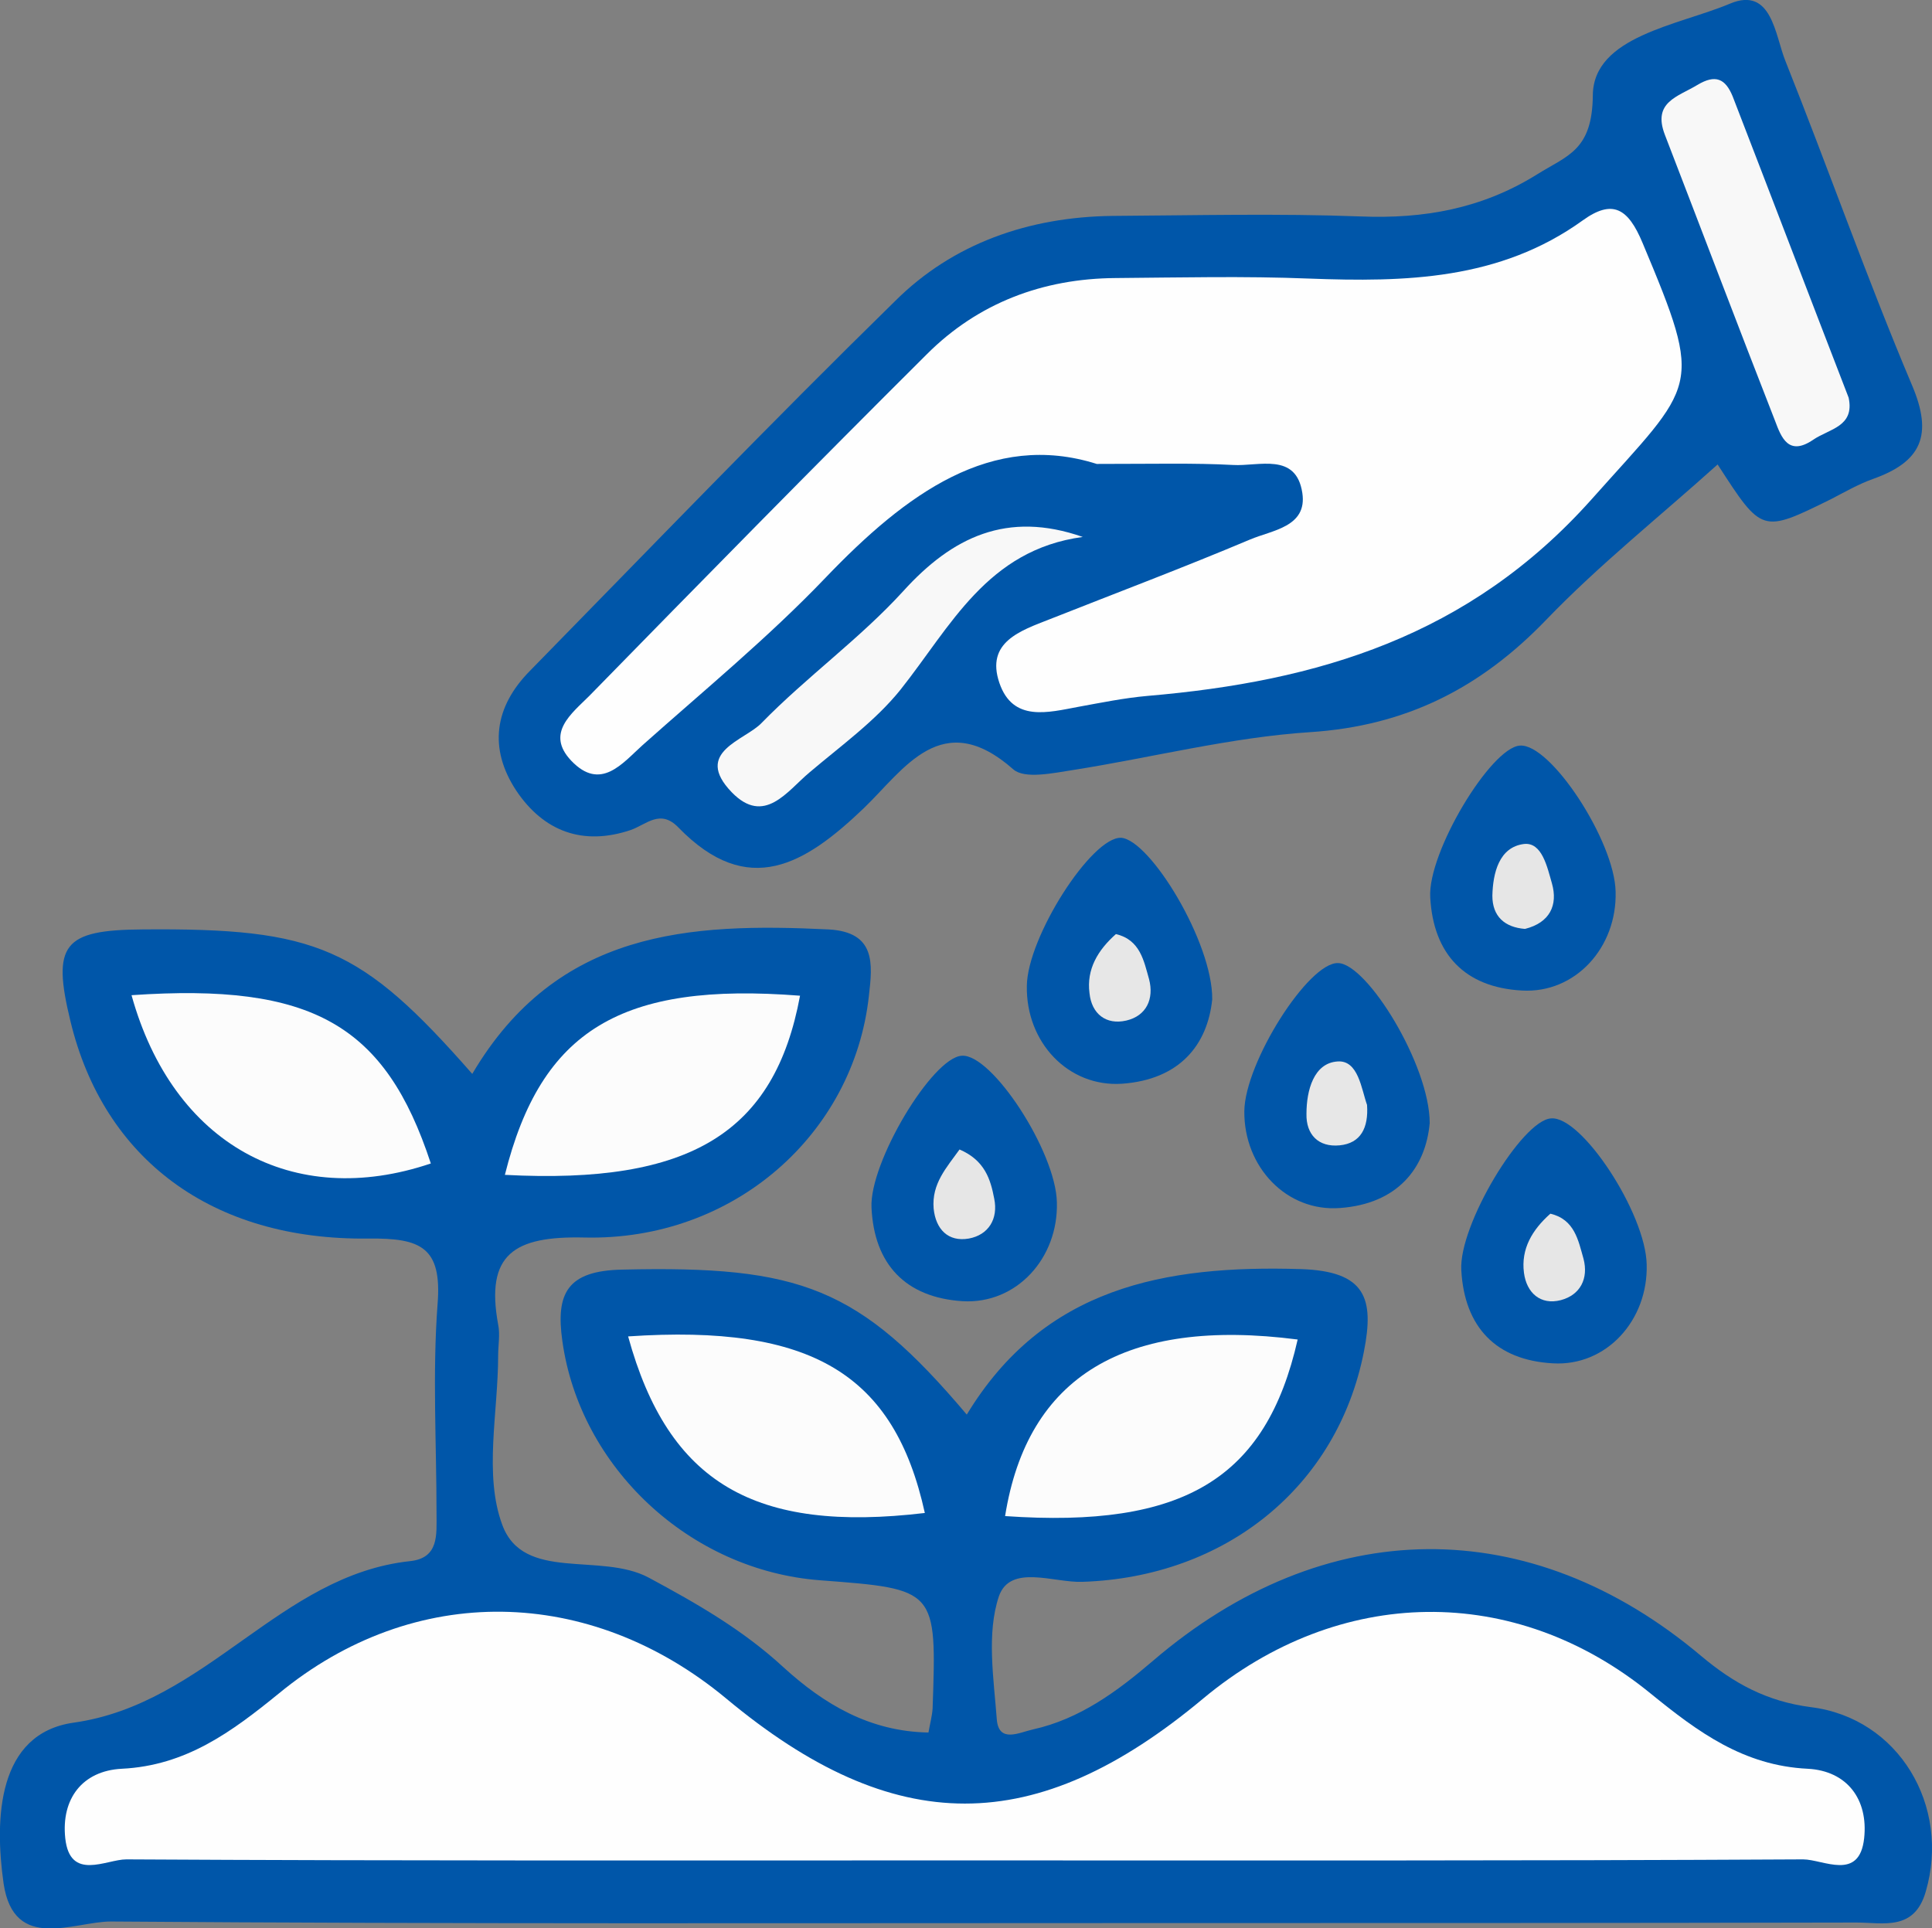
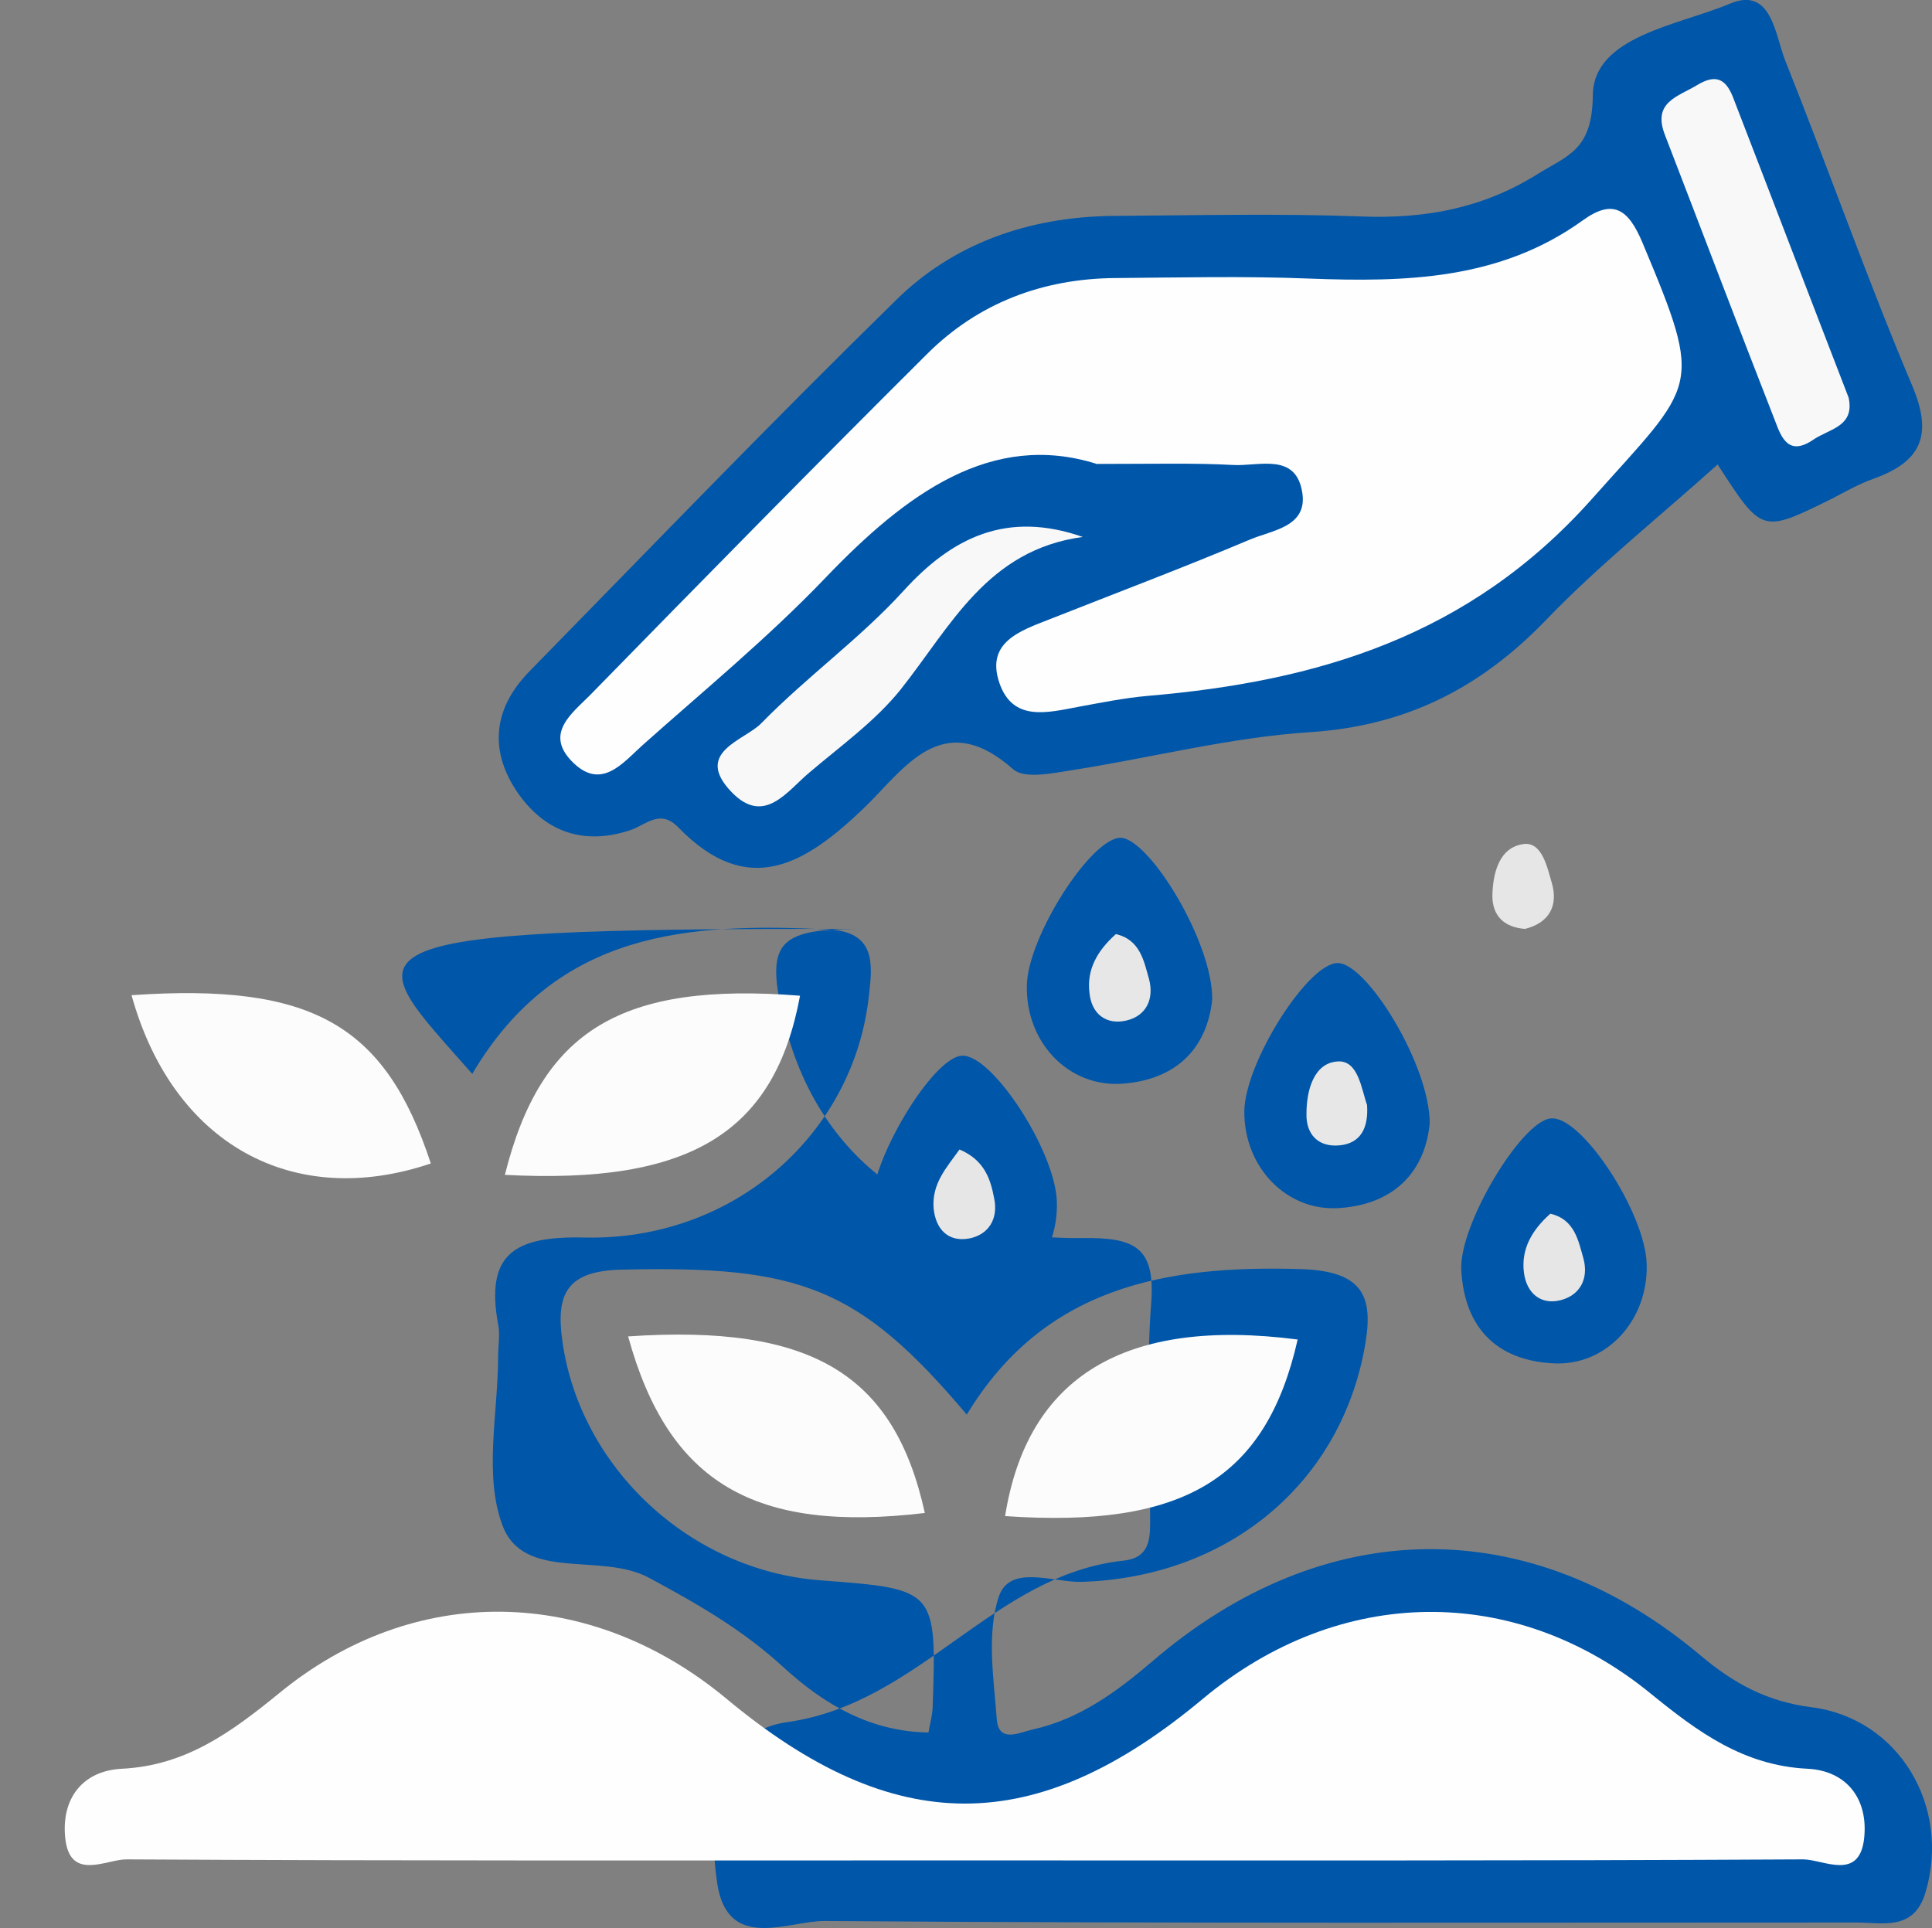
<svg xmlns="http://www.w3.org/2000/svg" version="1.1" id="Layer_1" x="0px" y="0px" viewBox="0 0 373.1 372.4" style="enable-background:new 0 0 373.1 372.4;" xml:space="preserve">
  <rect x="0" y="0" width="373.1" height="372.4" fill="#808080" stroke="none" />
  <style type="text/css">
	.st0{fill:#0056A9;}
	.st1{fill:#FEFEFE;}
	.st2{fill:#FCFCFC;}
	.st3{fill:#F8F8F8;}
	.st4{fill:#E6E6E6;}
	.st5{fill:#E7E7E7;}
</style>
  <g>
-     <path class="st0" d="M91.2,207.4c16.4-27.8,42-29.2,68.8-27.9c9.2,0.5,8.5,6.7,7.8,12.8c-2.9,26.7-26.1,47.4-55,46.7   c-13.5-0.3-19.1,3.2-16.6,16.8c0.4,1.9,0,4,0,6c0,11-2.8,23,0.8,32.7c4.1,11.1,19,5.2,28.3,10.2c9.3,5,18.2,10.1,26,17.3   c7.9,7.2,16.7,12.4,28,12.6c0.3-1.7,0.7-3.2,0.8-4.6c0.8-23.1,0.8-23.1-21.7-24.8c-25.2-1.9-46.4-21.8-49.8-46.2   c-1.3-9.2,0.9-13.6,11.6-13.8c34.4-0.8,45.7,3.4,66.5,28c14.9-24.6,38.2-28.9,64.5-28.1c12.6,0.4,14.2,5.7,12.2,15.9   c-5.1,26.1-26.7,43.6-54.4,44.5c-5.5,0.2-13.9-3.5-16.1,2.8c-2.4,7.2-1,15.8-0.4,23.8c0.4,4.6,4.3,2.5,7,1.9   c9-2,16.2-7.3,23.1-13.2c33.2-28.5,72.9-28.8,105.9-1c6.3,5.3,12.7,8.8,21.2,9.9c17,2.1,27,19.1,22.2,35.6c-2.2,7.7-8.2,6-13.4,6   c-45.9,0.1-91.9,0.1-137.8,0.1c-66.4,0-132.9,0.2-199.3-0.3c-7.1,0-18.7,6-20.7-7.3c-1.8-12.6-1.2-29,13.5-31.1   c25.7-3.6,39.8-28.5,65-31.2c5.6-0.6,5.1-5.1,5.1-9.2c0-13.5-0.8-27,0.2-40.4c0.9-11.1-3.3-12.8-13.3-12.7   c-30.3,0.4-51.2-15.4-57.6-42c-3.6-14.8-1.4-17.6,13.9-17.7C61.2,179.2,69.7,182.9,91.2,207.4z" />
+     <path class="st0" d="M91.2,207.4c16.4-27.8,42-29.2,68.8-27.9c9.2,0.5,8.5,6.7,7.8,12.8c-2.9,26.7-26.1,47.4-55,46.7   c-13.5-0.3-19.1,3.2-16.6,16.8c0.4,1.9,0,4,0,6c0,11-2.8,23,0.8,32.7c4.1,11.1,19,5.2,28.3,10.2c9.3,5,18.2,10.1,26,17.3   c7.9,7.2,16.7,12.4,28,12.6c0.3-1.7,0.7-3.2,0.8-4.6c0.8-23.1,0.8-23.1-21.7-24.8c-25.2-1.9-46.4-21.8-49.8-46.2   c-1.3-9.2,0.9-13.6,11.6-13.8c34.4-0.8,45.7,3.4,66.5,28c14.9-24.6,38.2-28.9,64.5-28.1c12.6,0.4,14.2,5.7,12.2,15.9   c-5.1,26.1-26.7,43.6-54.4,44.5c-5.5,0.2-13.9-3.5-16.1,2.8c-2.4,7.2-1,15.8-0.4,23.8c0.4,4.6,4.3,2.5,7,1.9   c9-2,16.2-7.3,23.1-13.2c33.2-28.5,72.9-28.8,105.9-1c6.3,5.3,12.7,8.8,21.2,9.9c17,2.1,27,19.1,22.2,35.6c-2.2,7.7-8.2,6-13.4,6   c-66.4,0-132.9,0.2-199.3-0.3c-7.1,0-18.7,6-20.7-7.3c-1.8-12.6-1.2-29,13.5-31.1   c25.7-3.6,39.8-28.5,65-31.2c5.6-0.6,5.1-5.1,5.1-9.2c0-13.5-0.8-27,0.2-40.4c0.9-11.1-3.3-12.8-13.3-12.7   c-30.3,0.4-51.2-15.4-57.6-42c-3.6-14.8-1.4-17.6,13.9-17.7C61.2,179.2,69.7,182.9,91.2,207.4z" />
    <path class="st0" d="M331.7,89.7c-11.1,10-22.8,19.3-33.1,30c-12.7,13.2-27.1,20.5-45.6,21.7c-15.3,1-30.5,4.9-45.7,7.3   c-3.9,0.6-9.4,1.8-11.6-0.1c-13.8-12.2-21.1,0-28.9,7.5c-11.3,10.8-22.3,17.6-35.8,3.7c-3.5-3.6-6.1-0.6-9.2,0.5   c-9.2,3.1-16.8,0.3-22.1-7.6c-5.4-8.2-4.2-16.2,2.6-23.1c23.4-23.9,46.6-48,70.5-71.4C184,47,198.7,41.9,214.8,41.7   c16-0.1,32-0.5,47.9,0.1c12.3,0.5,23.5-1.5,34.1-8.1c5.9-3.7,10.7-4.6,10.8-15.3C307.7,7,324.1,4.9,334.1,0.7   c8.1-3.4,8.7,6.2,10.7,11.1c8.3,20.8,15.7,41.9,24.4,62.5c4.2,9.8,1.8,14.9-7.5,18.2c-2.8,1-5.4,2.5-8.1,3.9   C340.2,103,340.3,103,331.7,89.7z" />
-     <path class="st0" d="M312,172.2c0.3,10.8-7.8,19.7-18.1,19.1c-11-0.6-17.1-7-17.7-18c-0.5-8.7,11.7-28.9,17.3-29.3   C299.4,143.5,311.8,162.4,312,172.2z" />
    <path class="st0" d="M234.1,193c-0.9,8.8-6.3,15.5-17.4,16.3c-10.4,0.7-18.6-8-18.4-18.9c0.1-9.4,12.5-28.8,18.2-28.6   C222.1,162.2,234.2,182,234.1,193z" />
    <path class="st0" d="M276.1,216.9c-0.8,8.8-6.3,15.6-17.3,16.4c-10.3,0.8-18.6-7.9-18.5-18.7c0.1-9.4,12.4-28.8,18.1-28.6   C264,186.1,276.1,205.7,276.1,216.9z" />
    <path class="st0" d="M204.1,232.2c0.3,10.8-7.8,19.7-18.2,19.1c-11-0.7-17.1-7.1-17.6-18.1c-0.4-8.7,11.7-28.9,17.4-29.3   C191.5,203.4,203.9,222.4,204.1,232.2z" />
    <path class="st0" d="M318,244.2c0.3,10.8-7.8,19.7-18.1,19.1c-11-0.6-17.1-7-17.7-18c-0.5-8.7,11.7-28.9,17.3-29.3   C305.4,215.4,317.8,234.3,318,244.2z" />
    <path class="st1" d="M184.7,359.3c-53.4,0-106.9,0.1-160.3-0.2c-3.9,0-10.9,4.3-11.8-4.1c-0.8-7.6,3.3-13,10.9-13.4   c12.4-0.6,21.2-7.1,30.3-14.5c26.2-21.6,60.1-20.9,86.4,0.9c32.5,27.1,59.8,27.1,92.2,0c26.2-21.8,60.1-22.4,86.4-0.9   c9.1,7.4,17.9,13.9,30.3,14.5c7.6,0.4,11.7,5.9,10.9,13.4c-0.9,8.4-7.9,4.1-11.8,4.1C293.6,359.4,239.1,359.3,184.7,359.3z" />
    <path class="st2" d="M25.4,192.2c34.9-2.4,49,5.7,57.8,32.5C56.6,233.7,33.4,221,25.4,192.2z" />
    <path class="st2" d="M97.5,226.9c7-28,22.5-37.3,57-34.6C149.6,218.7,133.4,228.8,97.5,226.9z" />
    <path class="st2" d="M121.3,258.1c35.5-2.4,51.4,7.3,57.3,34.1C145.8,296.1,129.1,286.5,121.3,258.1z" />
    <path class="st2" d="M250.6,258.7c-6.1,26.9-22,36.5-56.5,34.1C198.4,265.8,217.3,254.4,250.6,258.7z" />
    <path class="st1" d="M211.8,89.6c-20.3-6.4-36.8,5.7-52.4,22c-11,11.5-23.4,21.7-35.3,32.3c-3.9,3.5-8.1,9-13.8,3   c-5-5.3,0.1-9.1,3.5-12.5c21.6-22.1,43.3-44.2,65.2-66c9.9-9.9,22.4-14.6,36.4-14.7c12.5-0.1,24.9-0.4,37.4,0.1   c18.6,0.7,36.8,0.3,52.8-11.2c5.8-4.2,8.8-2.4,11.6,4.3c12,28.6,10.4,26.8-9.9,49.6c-23.6,26.4-52.8,35.1-85.7,37.9   c-4.5,0.4-8.9,1.3-13.3,2.1c-5.9,1.1-12.7,3-15.3-4.6c-2.7-7.9,4.1-10.1,9.7-12.3c12.9-5.1,25.9-10,38.7-15.4   c4.2-1.8,11.1-2.4,10.1-9c-1.2-7.9-8.4-5.1-13.4-5.4C230.7,89.4,223.2,89.6,211.8,89.6z" />
    <path class="st3" d="M357,76.8c1.2,5.6-3.7,6-6.8,8.1c-4.8,3.3-6.2-0.4-7.4-3.6c-7.2-18.4-14.2-36.9-21.3-55.3   c-2.4-6.3,2.5-7.3,6.3-9.6c3.5-2.1,5.4-1.2,6.8,2.2C342.1,38,349.5,57.4,357,76.8z" />
    <path class="st3" d="M209.1,103.7c-18.5,2.5-25.5,17.3-35.2,29.5c-4.9,6.1-11.6,10.9-17.6,16c-4.3,3.6-8.7,10.3-15,3.8   c-7.5-7.8,2.6-10,5.8-13.4c8.7-8.9,19-16.3,27.3-25.4C183.9,103.7,194.5,98.6,209.1,103.7z" />
    <path class="st4" d="M294.5,179.4c-3.9-0.3-6.3-2.4-6.3-6.4c0.1-4.4,1.3-9.4,6.1-10c3.5-0.4,4.5,4.5,5.4,7.6   C300.9,174.8,299.3,178.2,294.5,179.4z" />
    <path class="st5" d="M215.5,180.4c4.7,1.1,5.4,5.2,6.4,8.7c1,3.8-0.5,7.1-4.4,8c-3.9,0.9-6.7-1.3-7.1-5.3   C209.8,187.2,212,183.5,215.5,180.4z" />
    <path class="st5" d="M264,213.4c0.3,4.4-1.2,7.4-5.3,7.8c-4.1,0.4-6.5-2.1-6.4-6.1c0-4.5,1.4-9.8,6-10.1   C262.3,204.7,262.9,210.3,264,213.4z" />
    <path class="st4" d="M185.3,222c4.9,2.1,6,5.8,6.7,9.5c0.8,3.9-1.1,7-4.9,7.7c-4,0.7-6.4-1.8-6.8-5.8   C179.9,228.6,182.8,225.5,185.3,222z" />
    <path class="st4" d="M299.4,234.4c4.7,1.1,5.4,5.2,6.4,8.7c1,3.8-0.6,7-4.4,8c-3.9,1-6.6-1.4-7.1-5.3   C293.7,241.2,295.9,237.5,299.4,234.4z" />
  </g>
</svg>